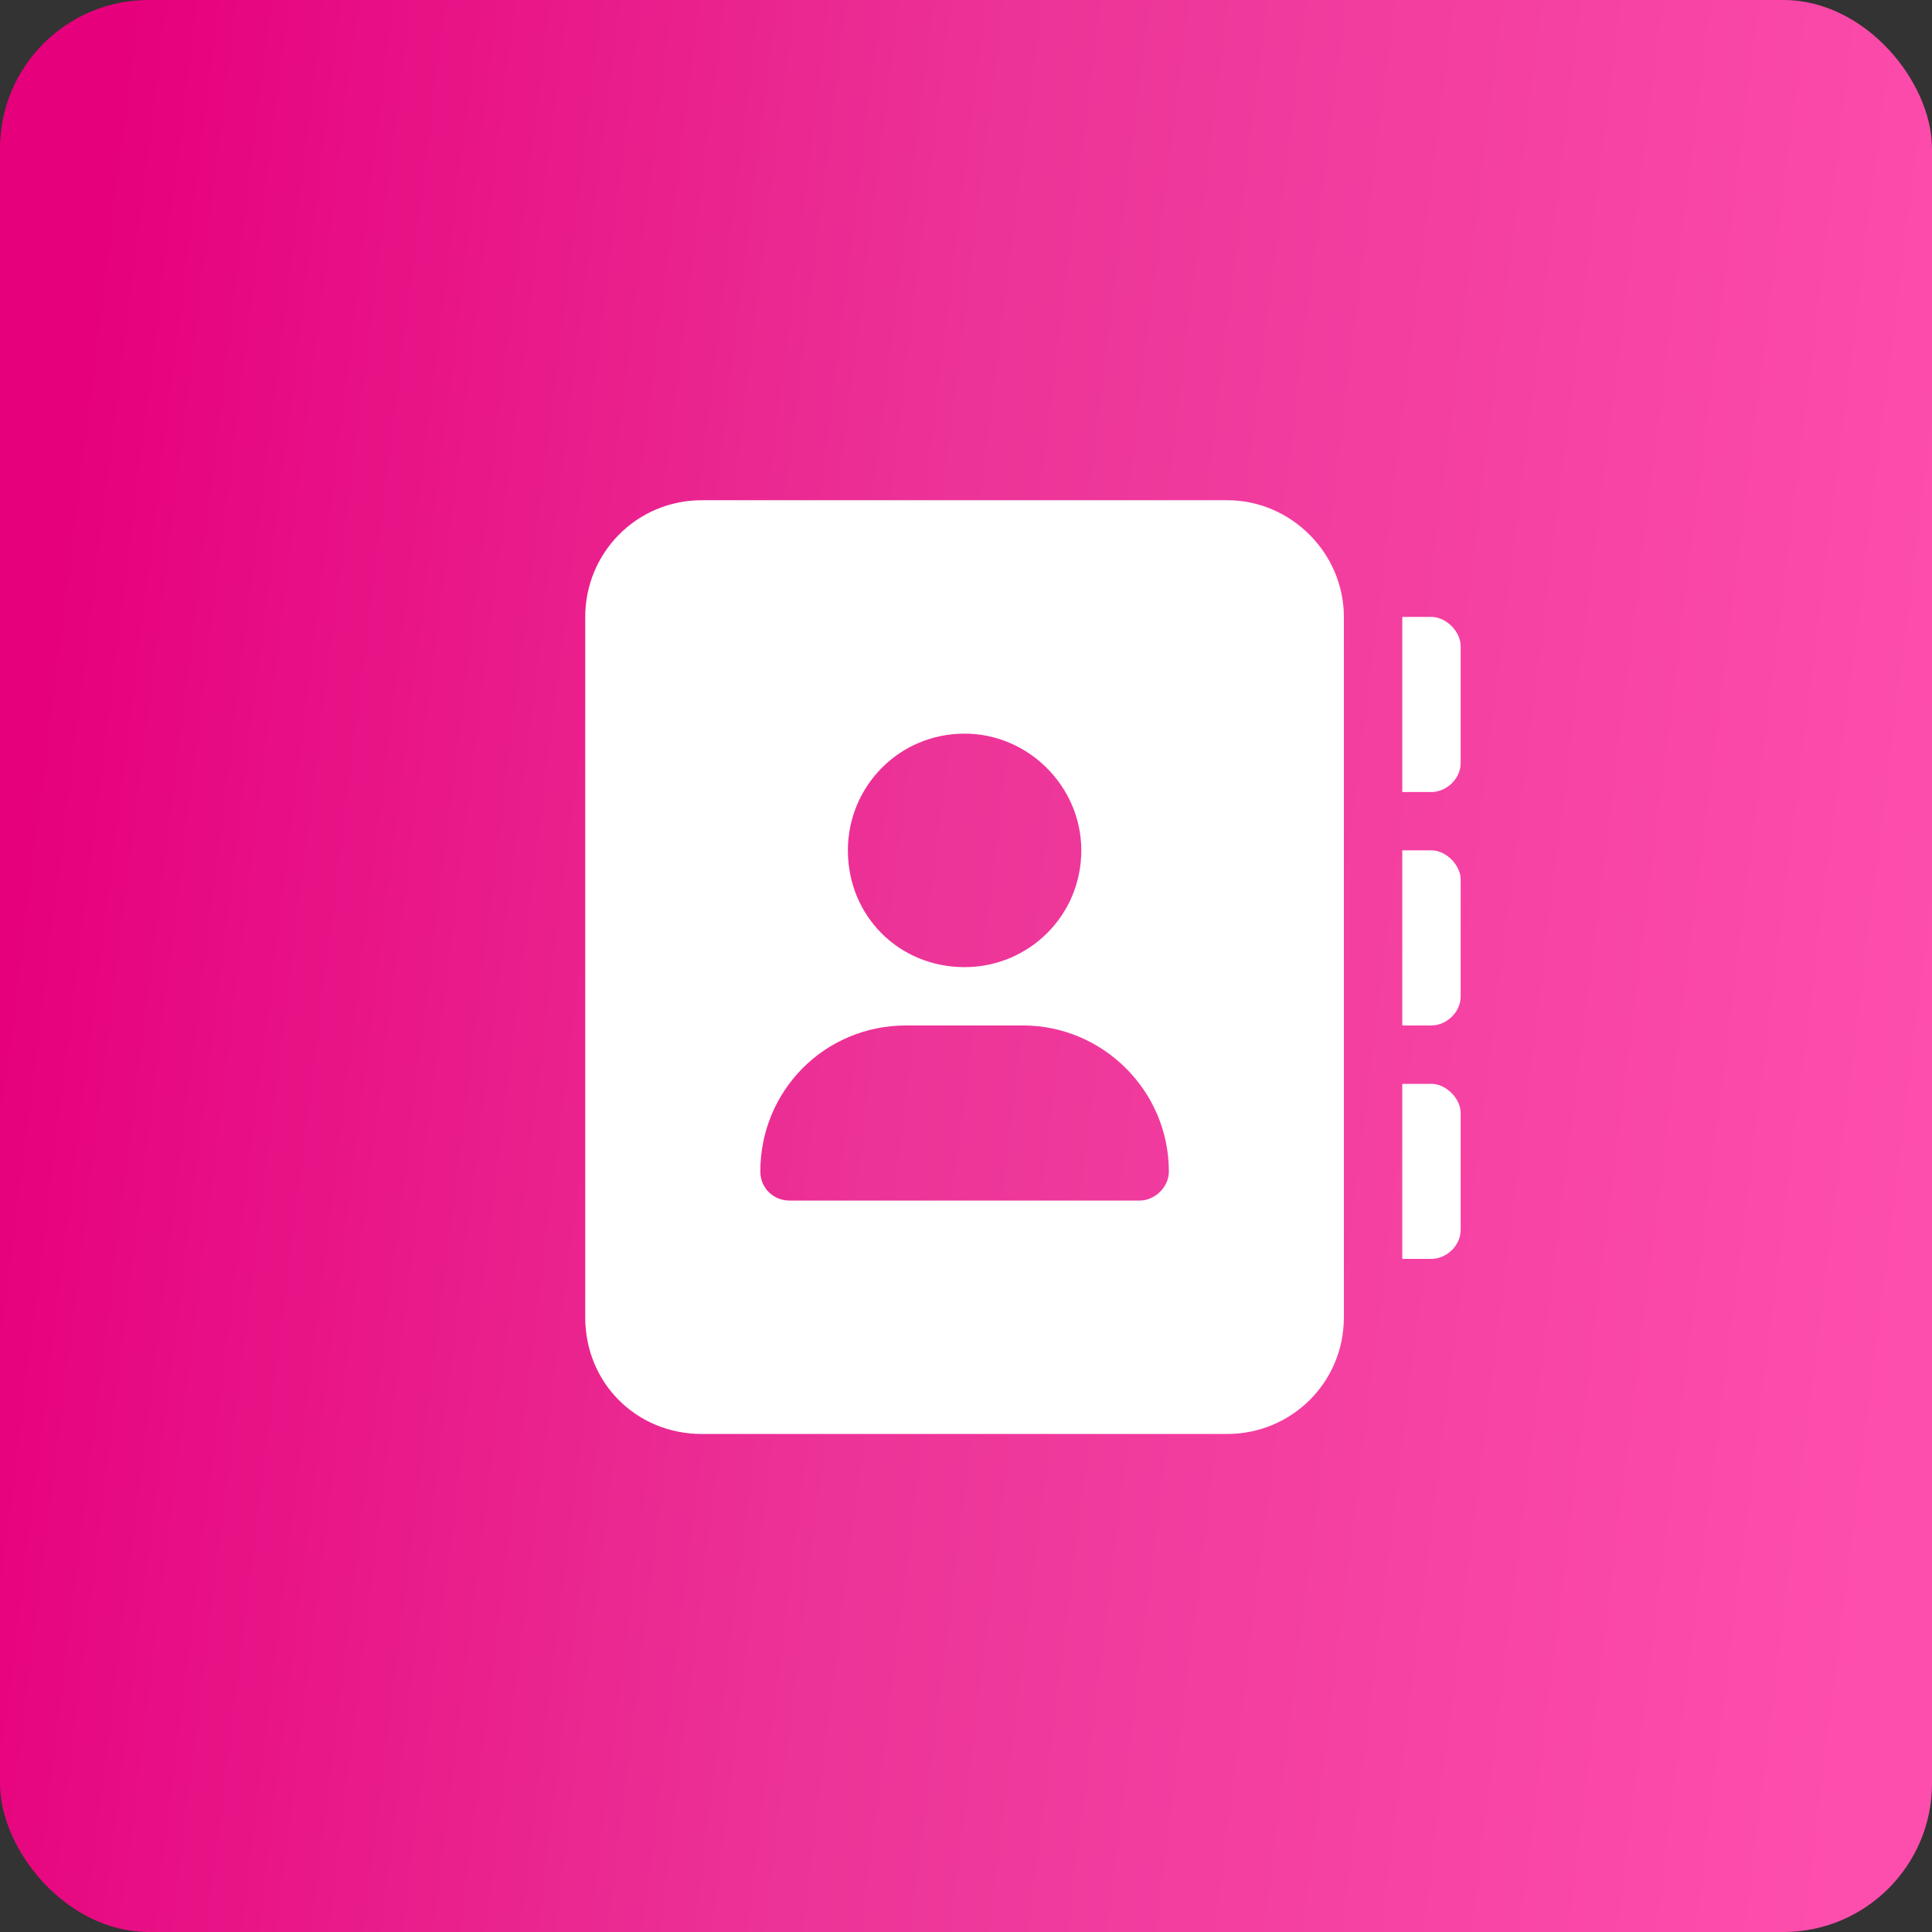
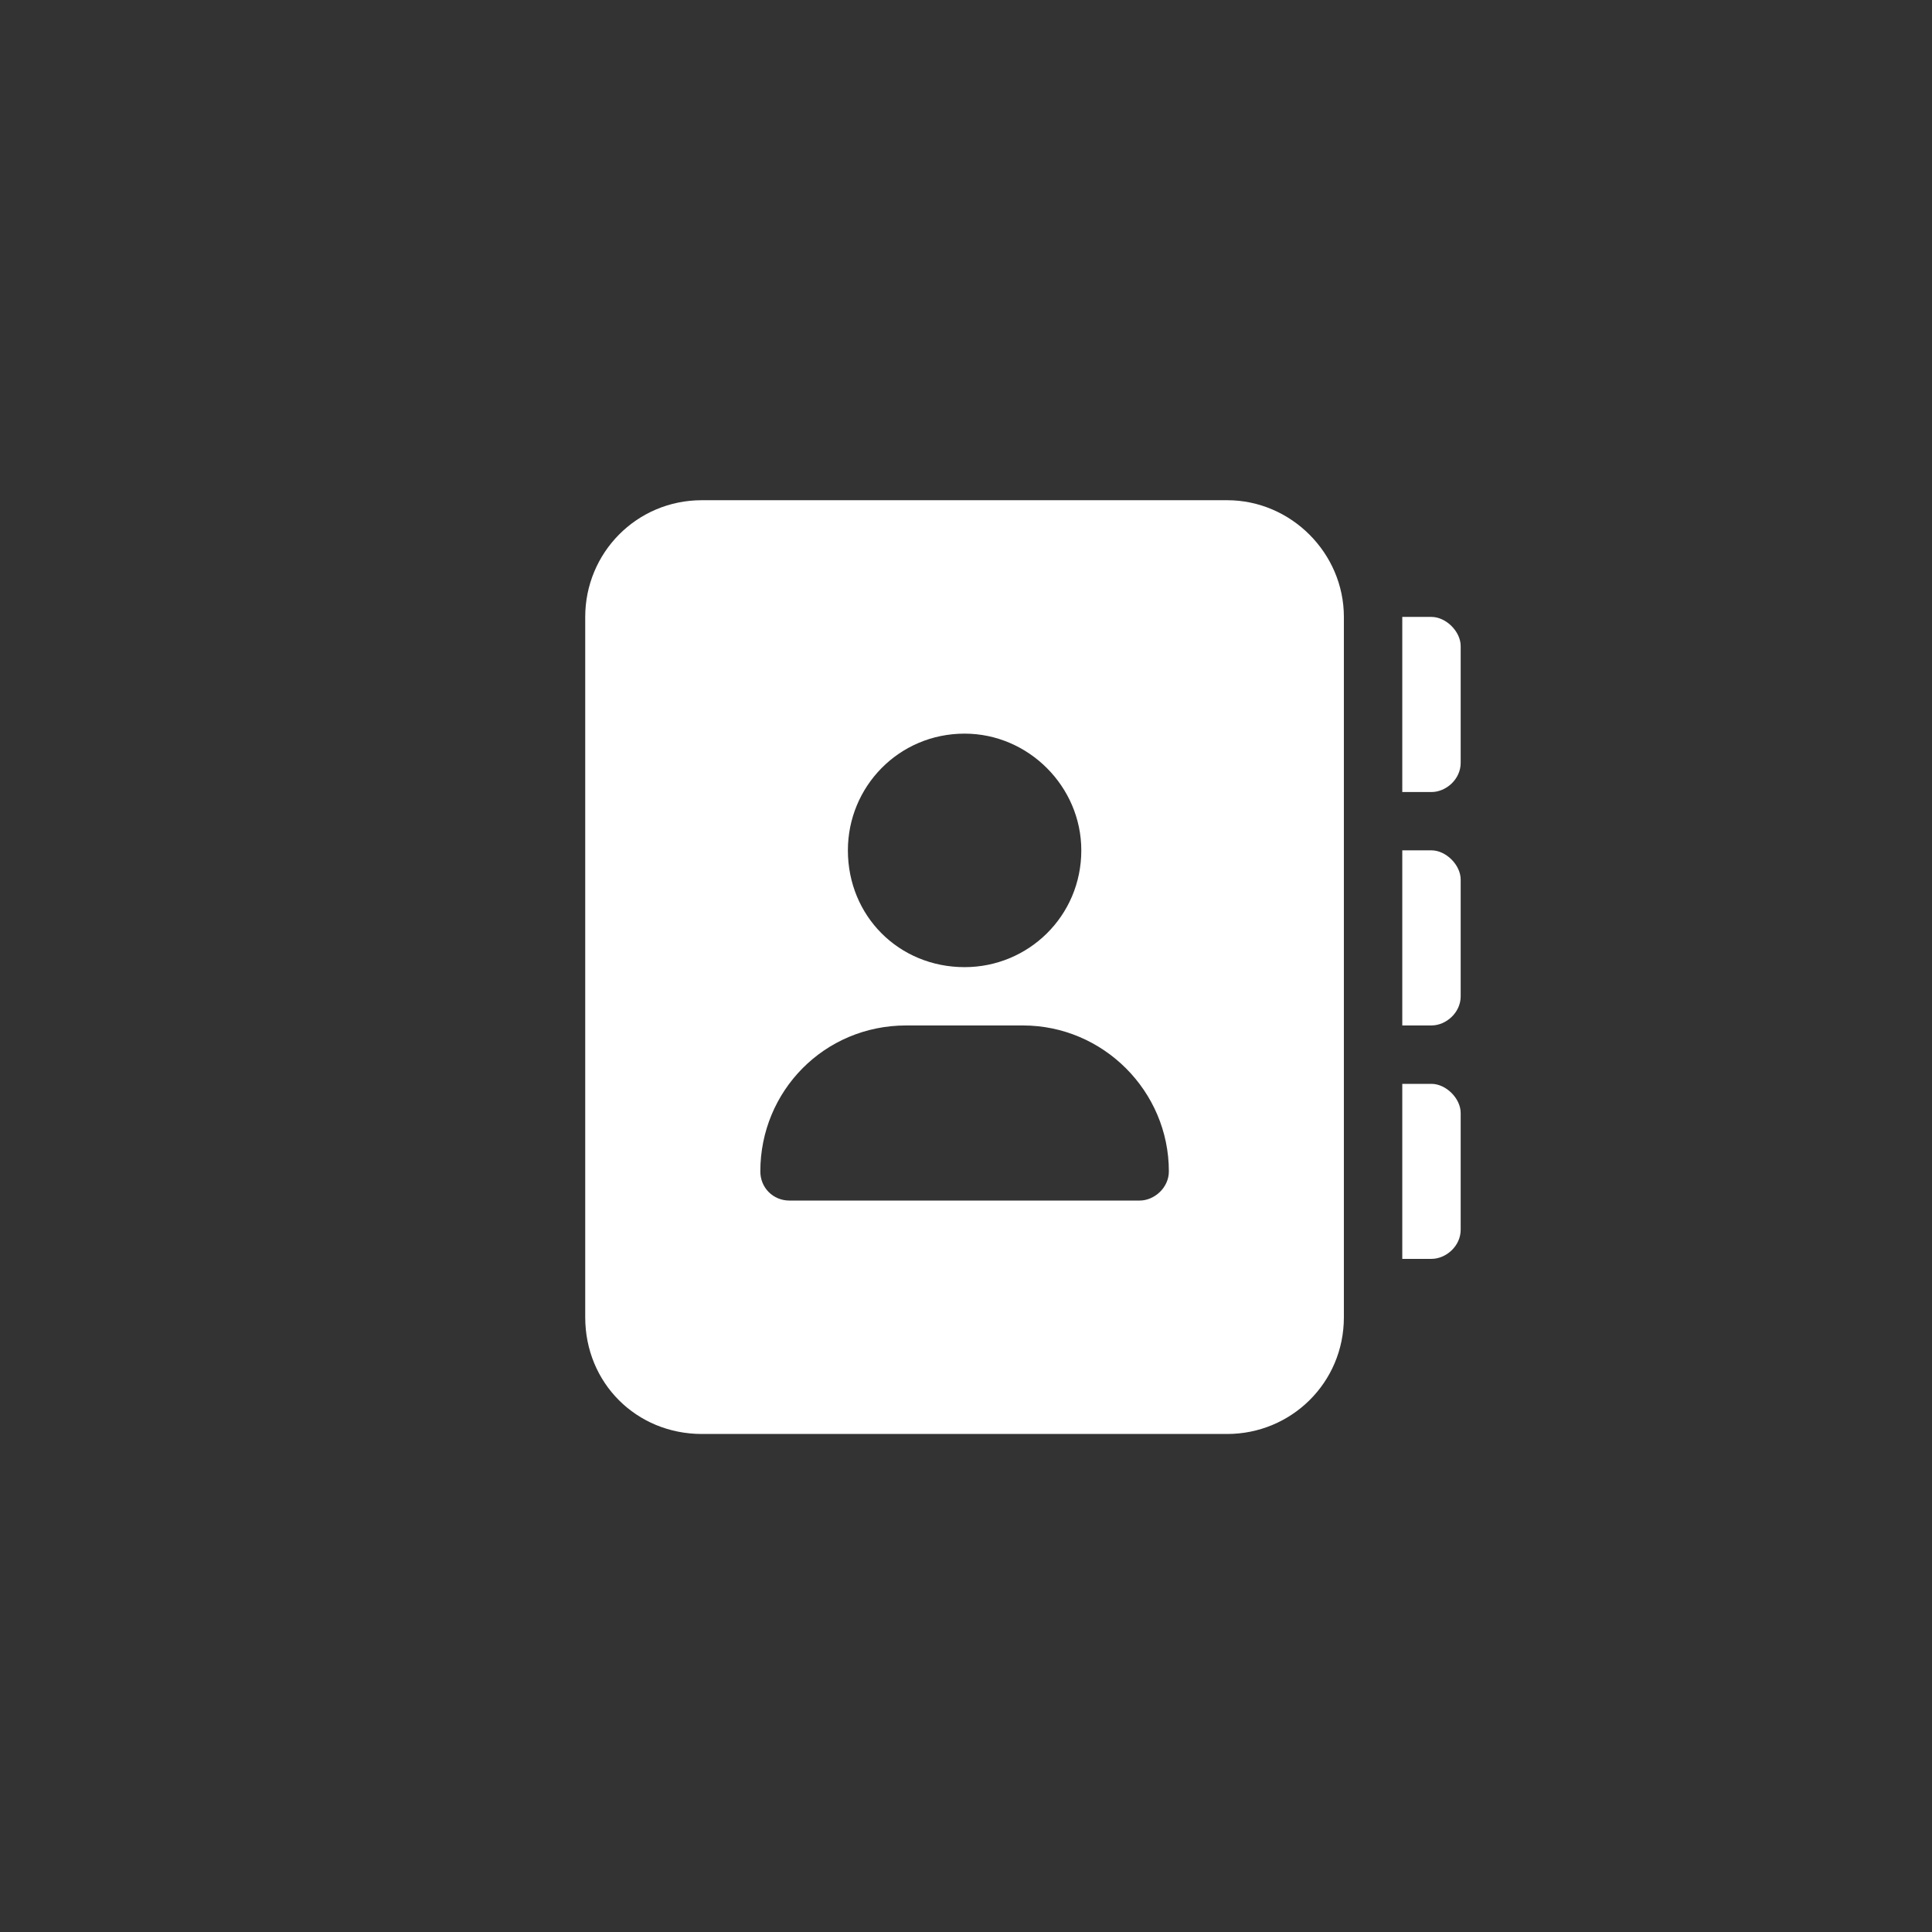
<svg xmlns="http://www.w3.org/2000/svg" width="22" height="22" viewBox="0 0 22 22" fill="none">
  <rect x="0" y="0" width="22" height="22" fill="#333333" stroke="none" />
-   <rect width="22" height="22" rx="1.692" fill="url(#paint0_linear_65_7428)" />
  <path d="M13.974 5.696H7.993C7.246 5.696 6.664 6.298 6.664 7.025V15C6.664 15.748 7.246 16.329 7.993 16.329H13.974C14.701 16.329 15.303 15.748 15.303 15V7.025C15.303 6.298 14.701 5.696 13.974 5.696ZM10.984 8.354C11.711 8.354 12.313 8.957 12.313 9.683C12.313 10.431 11.711 11.013 10.984 11.013C10.236 11.013 9.655 10.431 9.655 9.683C9.655 8.957 10.236 8.354 10.984 8.354ZM12.977 13.671H8.99C8.803 13.671 8.658 13.525 8.658 13.339C8.658 12.425 9.385 11.677 10.319 11.677H11.648C12.562 11.677 13.31 12.425 13.31 13.339C13.31 13.525 13.144 13.671 12.977 13.671ZM16.3 7.025H15.968V9.019H16.3C16.466 9.019 16.633 8.874 16.633 8.687V7.357C16.633 7.191 16.466 7.025 16.3 7.025ZM16.3 9.683H15.968V11.677H16.3C16.466 11.677 16.633 11.532 16.633 11.345V10.016C16.633 9.85 16.466 9.683 16.3 9.683ZM16.3 12.342H15.968V14.335H16.3C16.466 14.335 16.633 14.19 16.633 14.003V12.674C16.633 12.508 16.466 12.342 16.3 12.342Z" fill="white" />
  <defs>
    <linearGradient id="paint0_linear_65_7428" x1="-2.18902e-07" y1="1.679" x2="23.043" y2="4.536" gradientUnits="userSpaceOnUse">
      <stop offset="0.051" stop-color="#E6007C" />
      <stop offset="0.484" stop-color="#EC3397" />
      <stop offset="1" stop-color="#FE4EAD" />
    </linearGradient>
  </defs>
</svg>